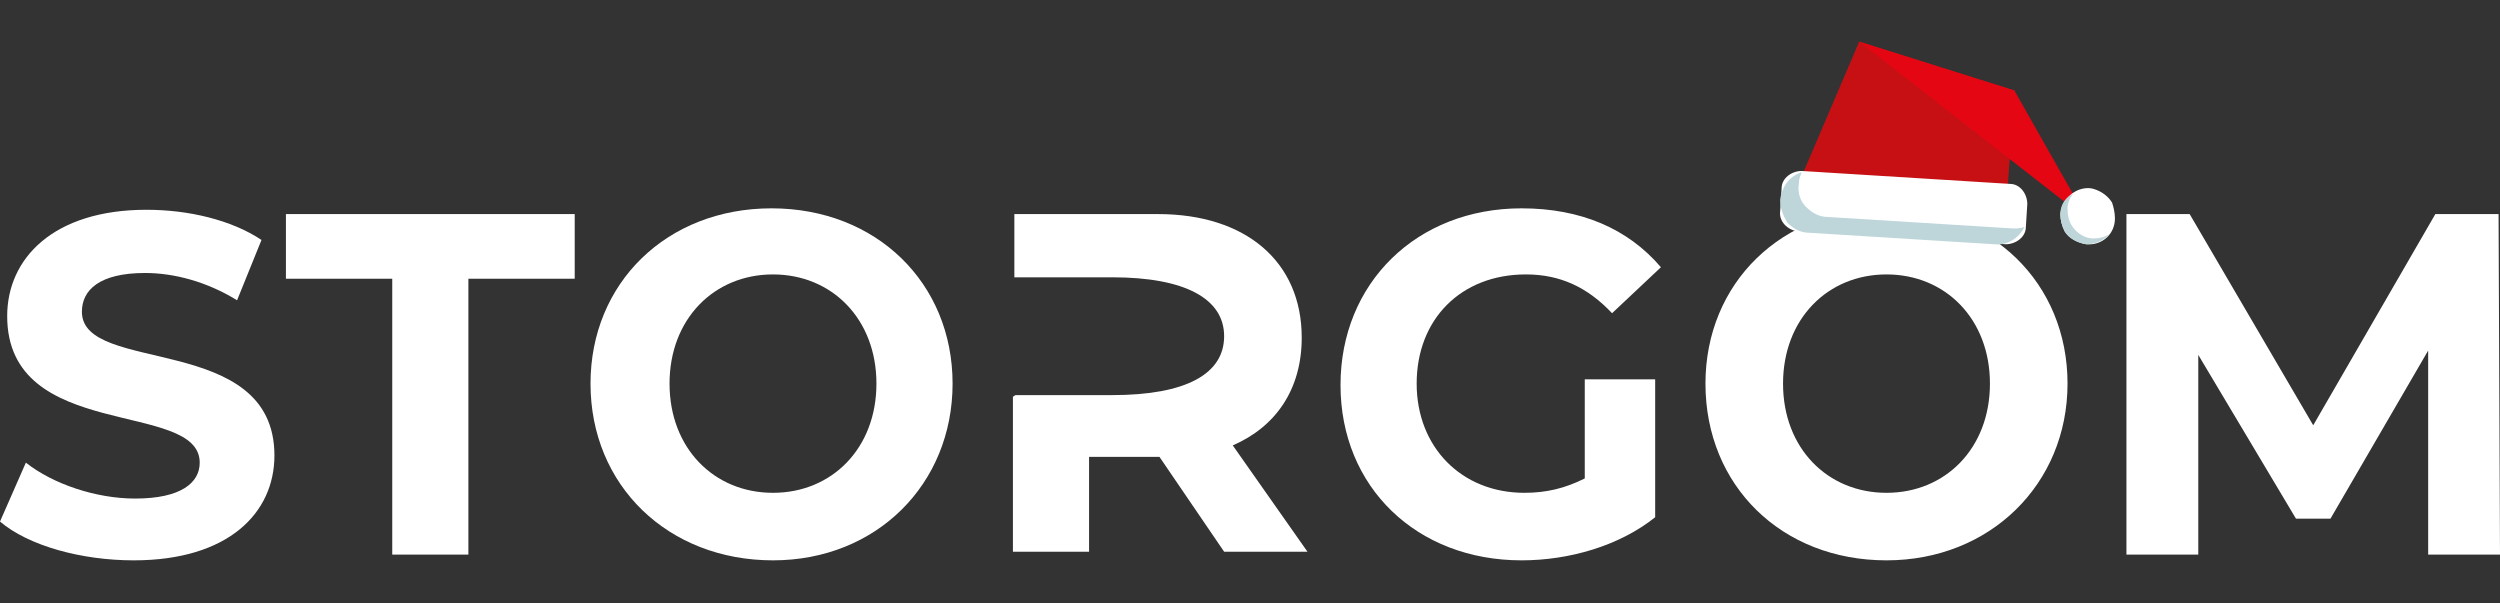
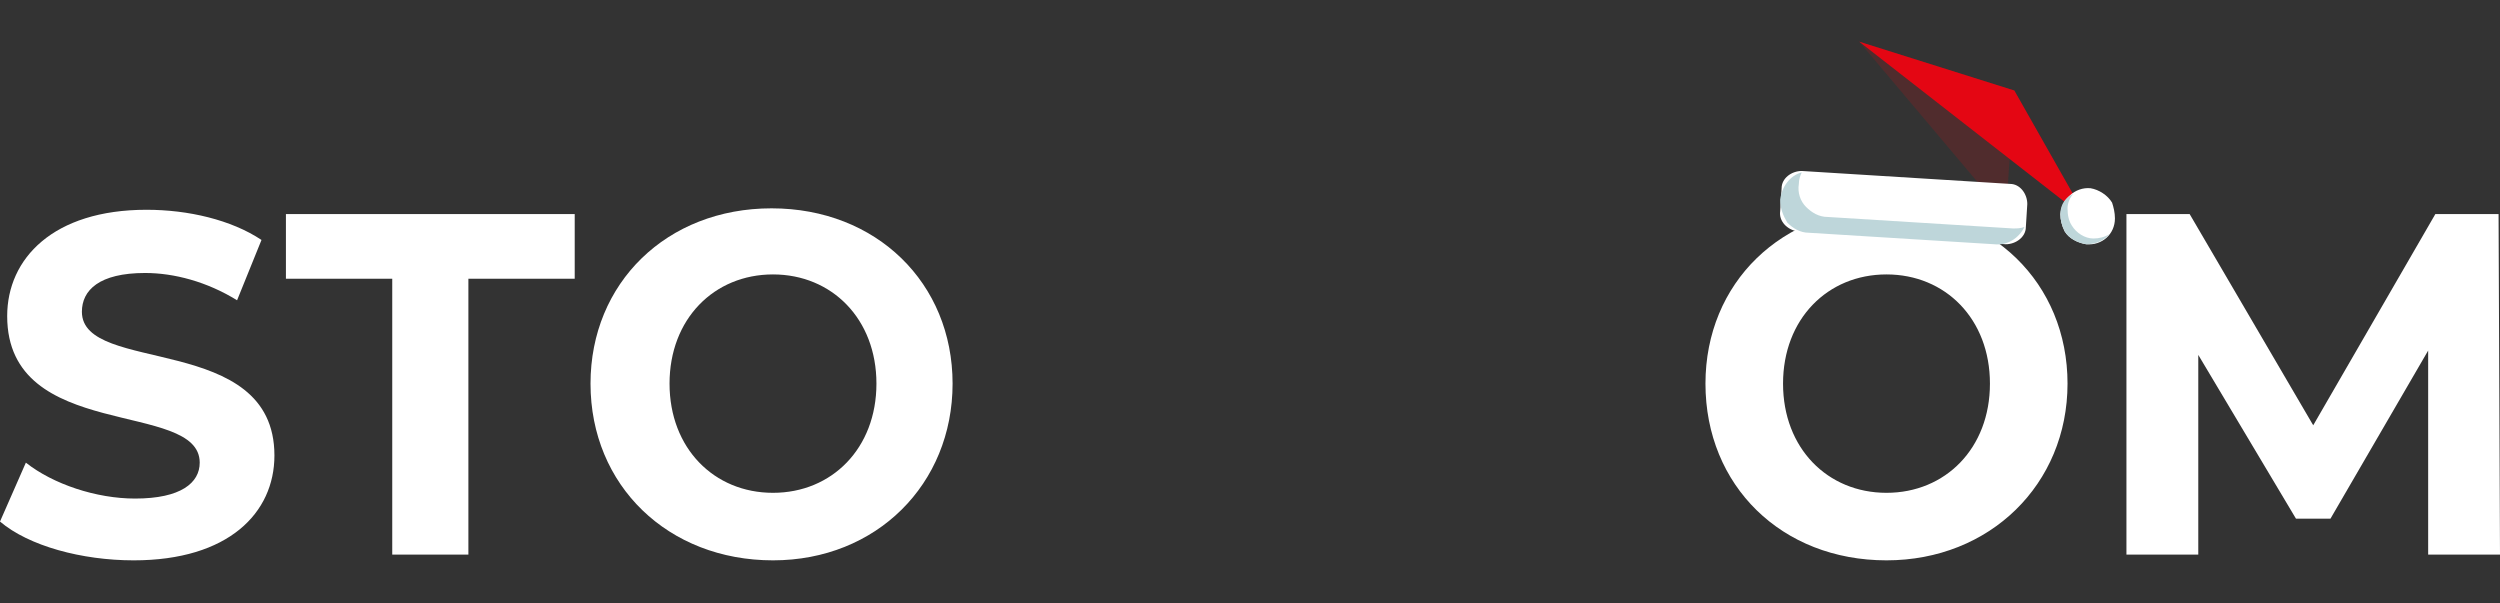
<svg xmlns="http://www.w3.org/2000/svg" version="1.1" id="mainlogo" x="0px" y="0px" viewBox="0 0 174 42" style="enable-background:new 0 0 174 42;" xml:space="preserve" width="174px" height="42px">
  <rect x="0" y="0" width="174" height="42" fill="#333333" stroke="none" />
  <style type="text/css">
	.st0{fill:#FFFFFF;}
	.st1{fill:#C71014;}
	.st2{opacity:0.2;fill:#C71014;enable-background:new    ;}
	.st3{fill:#BED6DA;}
	.st4{fill:#E40613;}
</style>
  <g>
    <path class="st0" d="M0,36.3l1.8-4.1c1.9,1.5,4.9,2.5,7.6,2.5c3.2,0,4.5-1.1,4.5-2.5c0-4.4-13.4-1.4-13.4-10.2c0-4,3.2-7.4,9.7-7.4   c2.9,0,5.9,0.7,8,2.1l-1.7,4.2c-2.1-1.3-4.4-1.9-6.4-1.9c-3.2,0-4.4,1.2-4.4,2.7c0,4.4,13.4,1.4,13.4,10c0,4-3.2,7.3-9.8,7.3   C5.7,39,2,38,0,36.3z" />
    <path class="st0" d="M27.3,19.4h-7.4v-4.5H40v4.5h-7.4v19.2h-5.3V19.4z" />
    <path class="st0" d="M41.1,26.7c0-7,5.3-12.2,12.6-12.2s12.6,5.2,12.6,12.2S61,39,53.8,39C46.5,39,41.1,33.8,41.1,26.7z M61,26.7   c0-4.5-3.1-7.6-7.2-7.6s-7.2,3.1-7.2,7.6s3.1,7.6,7.2,7.6S61,31.2,61,26.7z" />
-     <path class="st0" d="M85.8,31c3-1.3,4.8-3.9,4.8-7.5c0-5.3-3.9-8.6-10-8.6h-10v4.4l0,0h6.8c5.1,0,7.8,1.5,7.8,4.1s-2.6,4.1-7.8,4.1   h-6.7c-0.1,0-0.1,0.1-0.2,0.1v10.8h5.3v-6.6h4.9l4.5,6.6H91L85.8,31z" />
-     <path class="st0" d="M110.3,26.4h4.9V36c-2.5,2-6,3-9.3,3c-7.3,0-12.6-5.1-12.6-12.2s5.3-12.3,12.6-12.3c4.1,0,7.4,1.4,9.7,4.1   l-3.4,3.2c-1.7-1.8-3.6-2.7-6-2.7c-4.5,0-7.6,3.1-7.6,7.6c0,4.4,3.1,7.6,7.5,7.6c1.5,0,2.8-0.3,4.2-1   C110.3,33.3,110.3,26.4,110.3,26.4z" />
    <path class="st0" d="M118.7,26.7c0-7,5.3-12.2,12.6-12.2s12.6,5.2,12.6,12.2S138.5,39,131.3,39C124,39,118.7,33.8,118.7,26.7z    M138.5,26.7c0-4.5-3.1-7.6-7.2-7.6s-7.2,3.1-7.2,7.6s3.1,7.6,7.2,7.6C135.4,34.3,138.5,31.2,138.5,26.7z" />
    <path class="st0" d="M169,38.6V24.4l-6.8,11.7h-2.4L153,24.7v13.9h-5V14.9h4.4l8.6,14.7l8.5-14.7h4.4l0.1,23.7H169z" />
  </g>
  <g>
-     <polygon class="st1" points="139.6,15 140.2,6.3 129.4,2.9 124.7,13.9  " />
    <polygon class="st2" points="139.6,15 140.2,6.3 129.4,2.9  " />
    <g>
      <path class="st0" d="M125.1,16.1l14.5,0.9c0.7,0,1.4-0.5,1.4-1.2l0.1-1.6c0-0.7-0.5-1.4-1.2-1.4l-14.5-0.9c-0.7,0-1.4,0.5-1.4,1.2    l-0.1,1.6C123.8,15.4,124.4,16,125.1,16.1z" />
      <path class="st3" d="M123.9,13.9c0,0.6,0.2,1.1,0.5,1.6c0.4,0.4,0.9,0.7,1.5,0.7l12.9,0.8c0.9,0.1,1.7-0.4,2.1-1.2    c-0.3,0.1-0.5,0.1-0.8,0.1l-12.9-0.8c-0.6,0-1.1-0.3-1.5-0.7s-0.6-1-0.5-1.6c0-0.3,0.1-0.6,0.2-0.8C124.6,12.2,124,13,123.9,13.9z    " />
    </g>
    <polygon class="st4" points="140.2,6.3 129.4,2.9 145.3,15.3  " />
    <g>
      <g>
        <path class="st0" d="M143.4,14.9c0,0.4,0.1,0.8,0.3,1.2c0.3,0.5,0.9,0.8,1.5,0.9c1.1,0.1,2-0.7,2-1.8c0-0.4-0.1-0.8-0.2-1.1     c-0.3-0.5-0.9-0.9-1.5-1C144.4,13,143.5,13.9,143.4,14.9z" />
      </g>
      <g>
        <g>
          <path class="st3" d="M143.4,14.9c0,0.4,0.1,0.8,0.3,1.2c0.3,0.5,0.9,0.8,1.5,0.9c0.7,0,1.3-0.3,1.6-0.7      c-0.3,0.2-0.7,0.3-1.1,0.3c-0.6,0-1.2-0.4-1.5-0.9c-0.2-0.3-0.3-0.7-0.3-1.2c0-0.4,0.2-0.8,0.4-1      C143.8,13.7,143.4,14.2,143.4,14.9z" />
        </g>
      </g>
    </g>
  </g>
</svg>